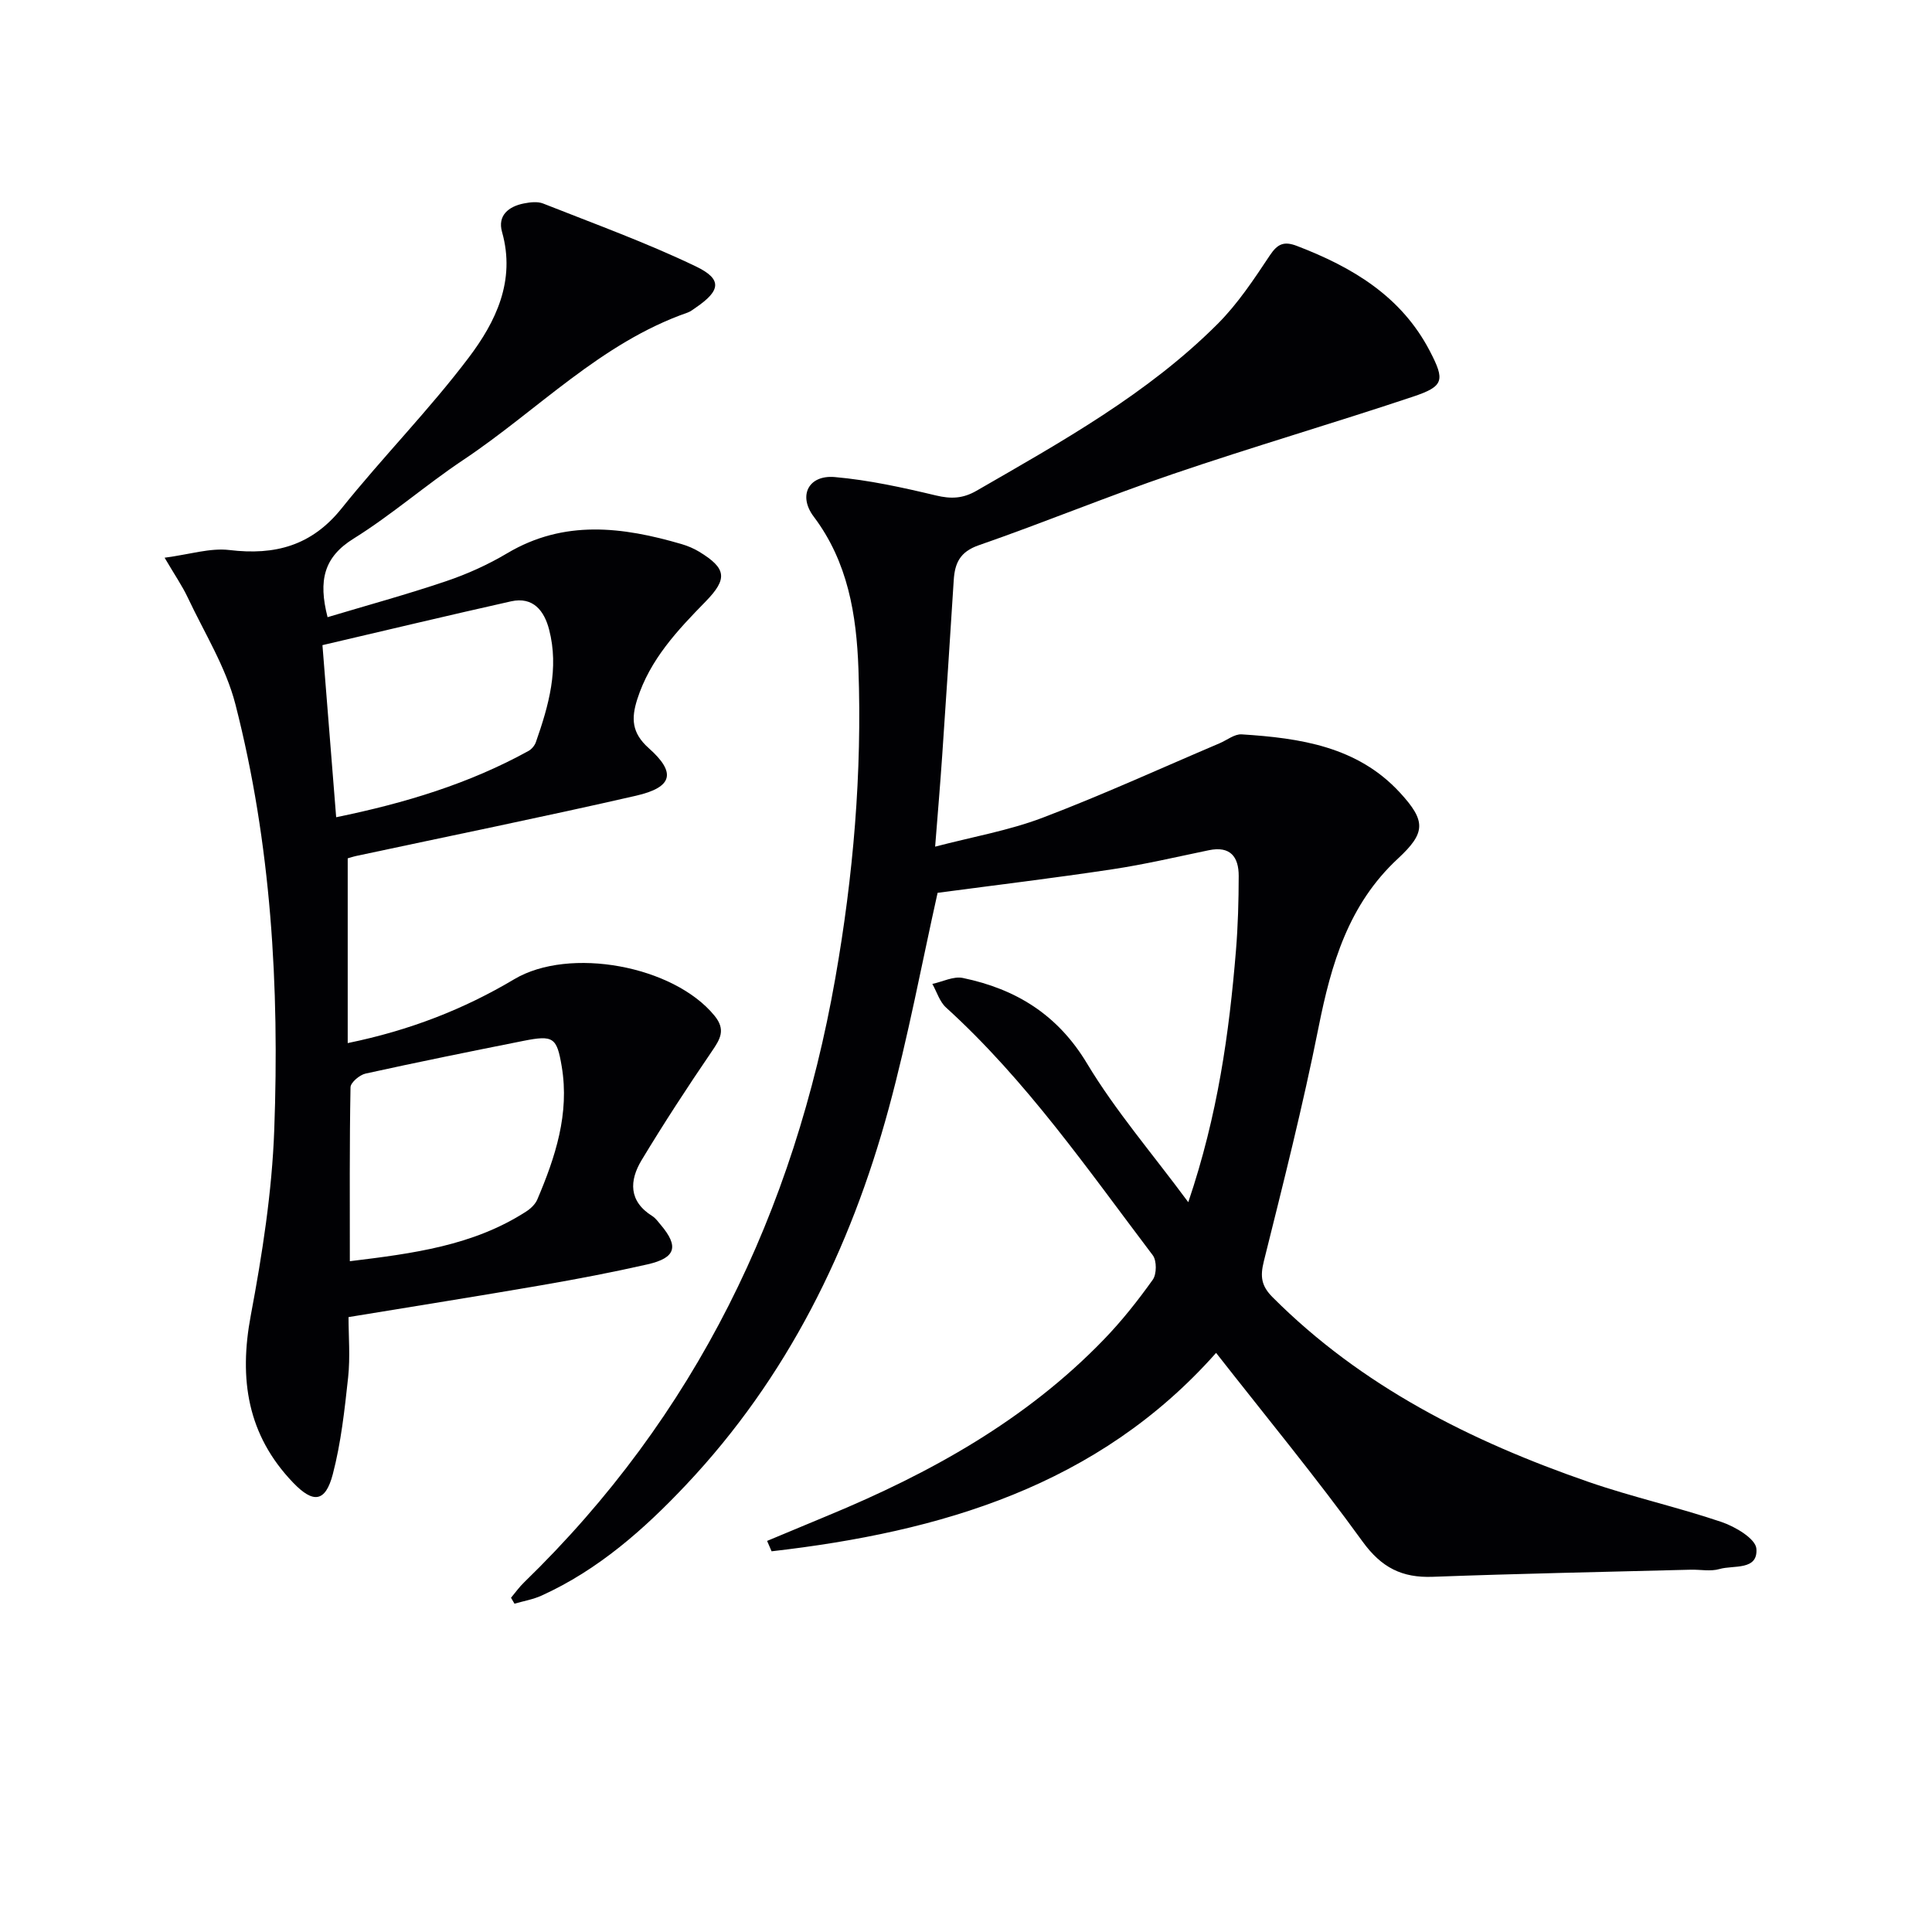
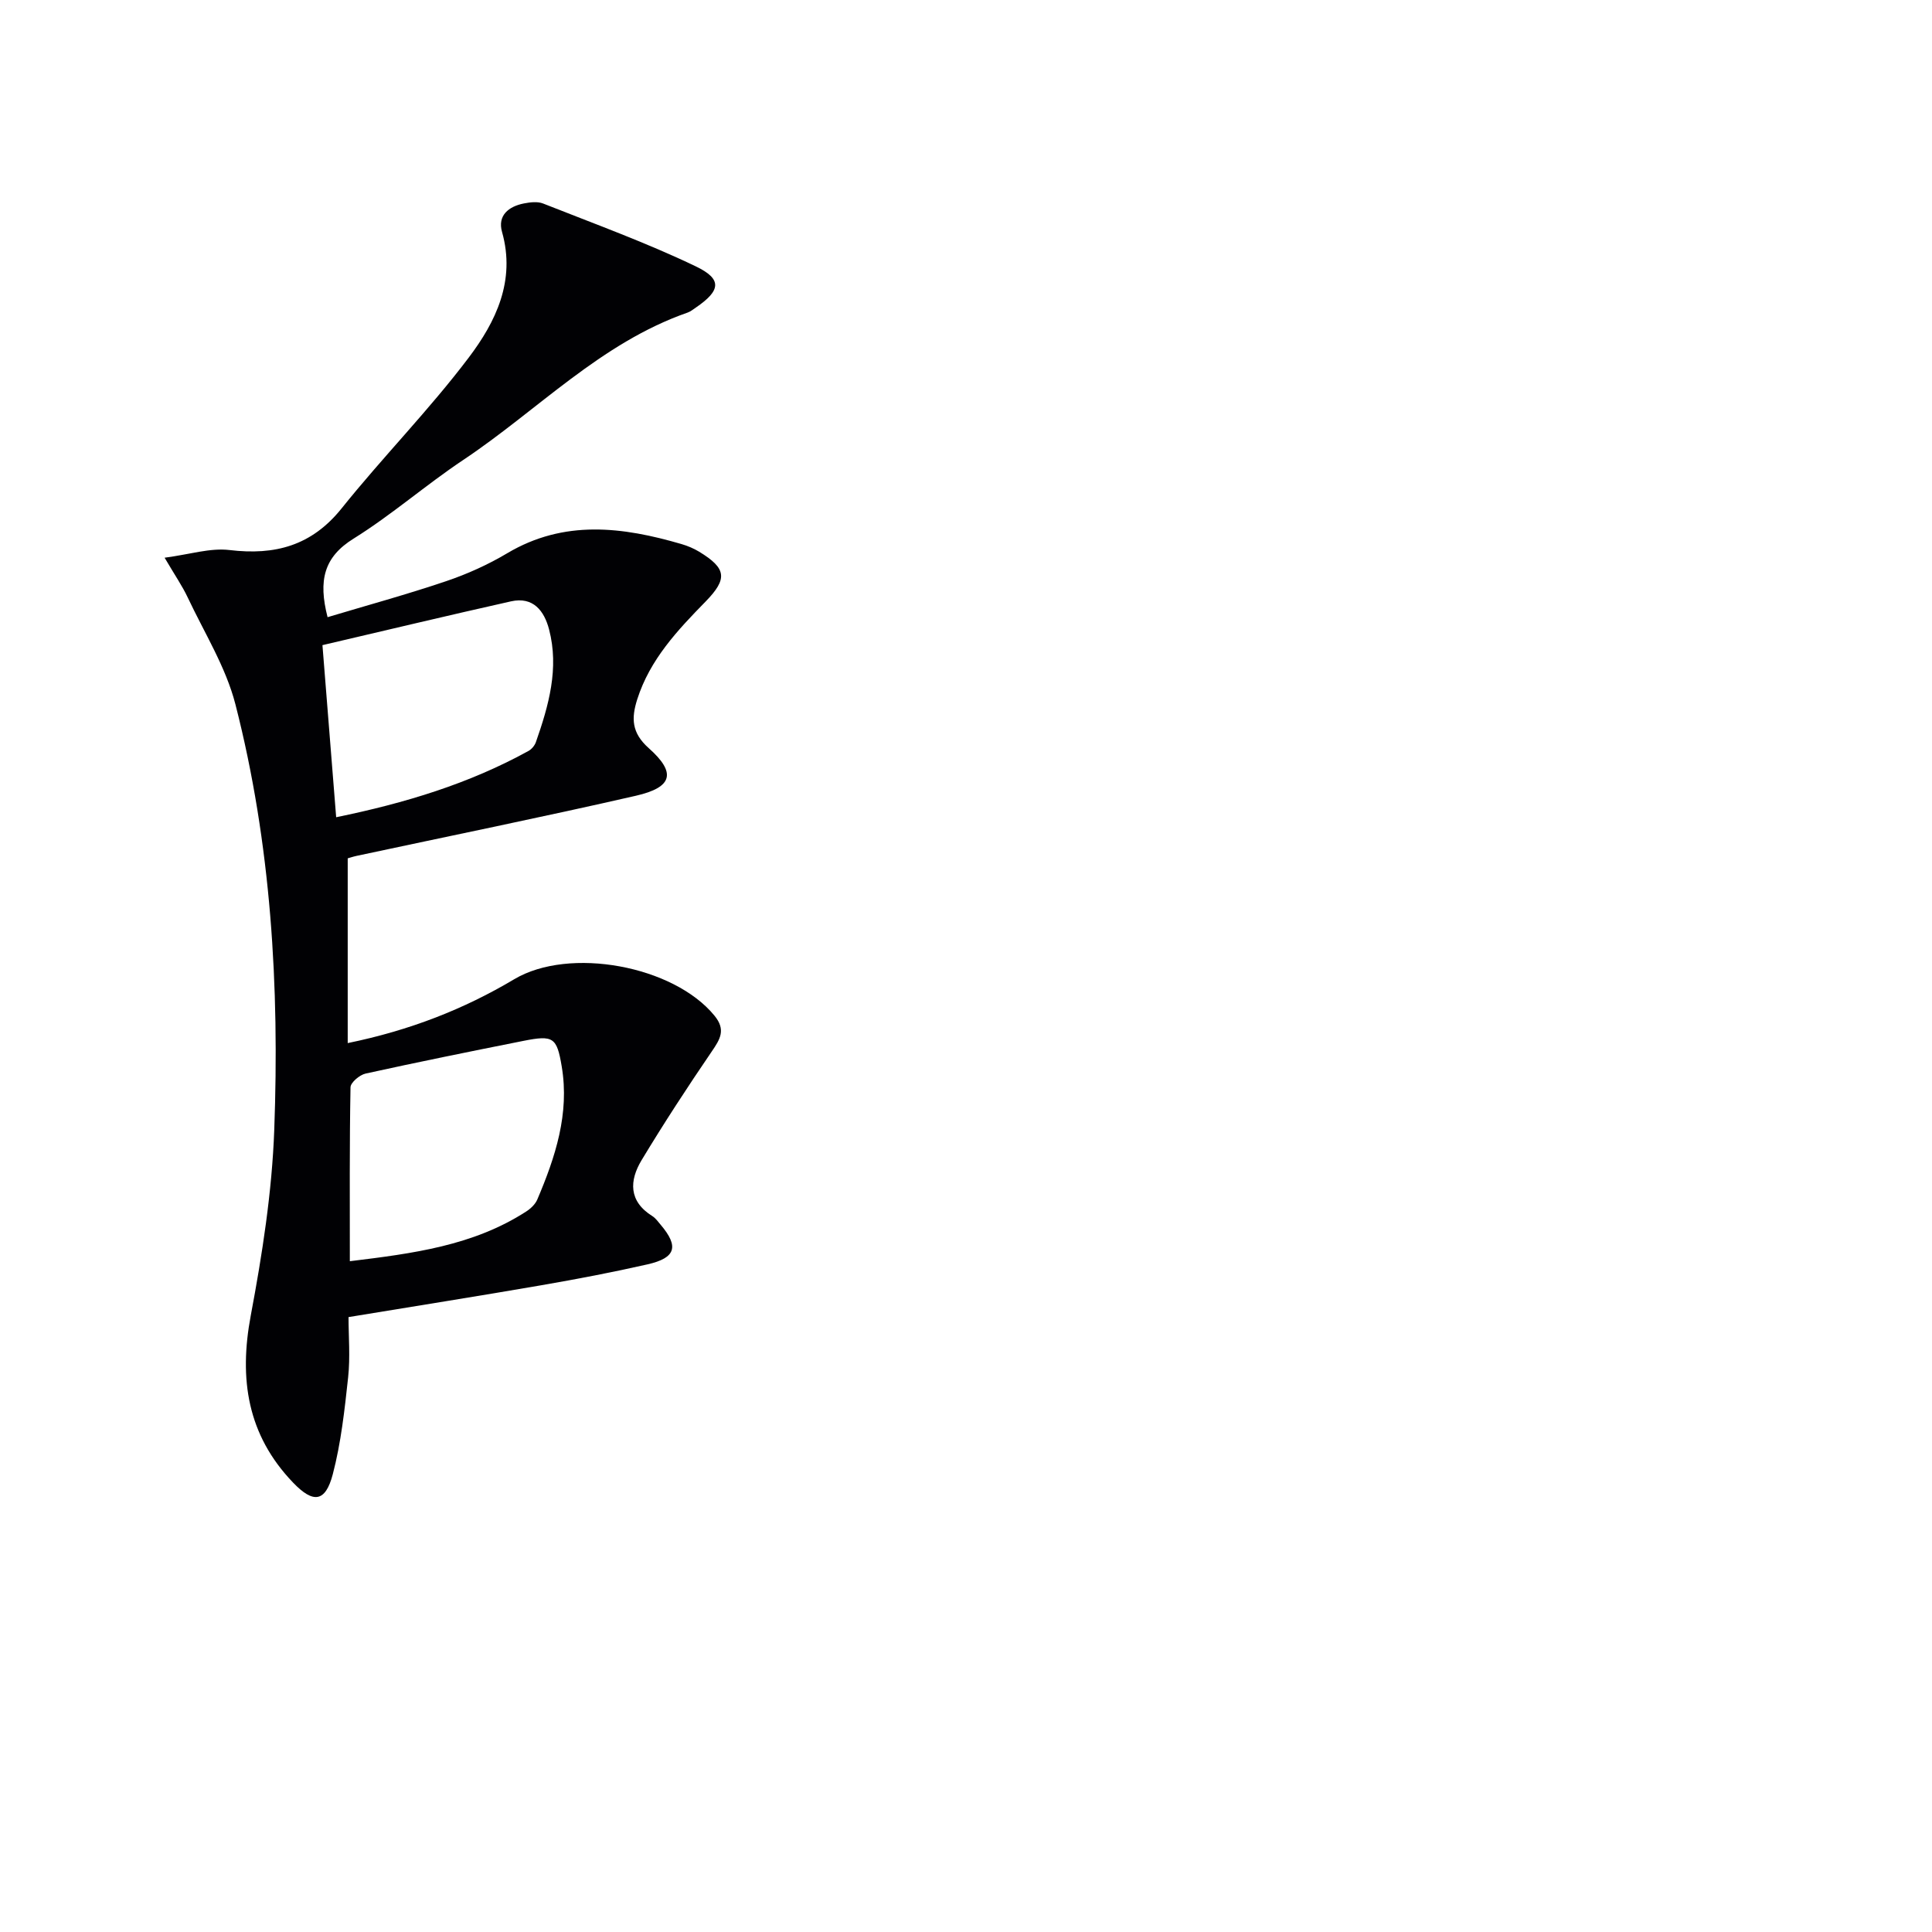
<svg xmlns="http://www.w3.org/2000/svg" enable-background="new 0 0 400 400" viewBox="0 0 400 400">
  <g fill="#010104">
-     <path d="m246.02 248.9c6.13-18.1 8.46-35.02 9.87-52.09.42-5.13.56-10.29.57-15.44.01-3.95-1.72-6.27-6.18-5.34-6.66 1.38-13.29 2.94-20.01 3.95-12.07 1.82-24.19 3.28-36.15 4.87-3.23 14.42-6.07 29.74-10.14 44.72-7.92 29.12-21.01 55.66-41.92 77.83-8.71 9.24-18.19 17.62-29.93 22.95-1.76.8-3.73 1.13-5.61 1.68-.24-.41-.48-.82-.72-1.23.89-1.06 1.7-2.22 2.7-3.18 35.53-34.46 55.93-76.7 64.44-125.09 3.73-21.19 5.56-42.54 4.79-64.04-.4-11.19-2.17-22.13-9.26-31.53-3.27-4.34-1.08-8.66 4.36-8.19 7.04.62 14.05 2.16 20.95 3.81 3.13.75 5.59.65 8.41-.98 17.59-10.15 35.39-20.02 49.9-34.53 4.18-4.18 7.53-9.25 10.82-14.2 1.61-2.42 2.95-2.97 5.61-1.95 11.46 4.39 21.6 10.4 27.51 21.76 3.15 6.06 2.96 7.29-3.47 9.44-16.51 5.52-33.24 10.4-49.72 16.02-13.51 4.6-26.72 10.07-40.2 14.75-3.9 1.35-4.96 3.71-5.18 7.23-.77 12.12-1.56 24.24-2.39 36.35-.41 5.94-.91 11.87-1.46 18.82 7.74-2.03 15.24-3.33 22.23-5.98 12.39-4.71 24.47-10.24 36.68-15.43 1.52-.65 3.08-1.93 4.55-1.84 12.08.77 23.96 2.5 32.76 12.05 5.42 5.89 5.38 8.31-.4 13.67-10.24 9.49-13.82 21.81-16.44 34.95-3.24 16.26-7.32 32.35-11.33 48.44-.78 3.14-.53 5.08 1.82 7.43 18.45 18.48 41.07 29.8 65.34 38.21 9.08 3.15 18.52 5.24 27.63 8.33 2.82.96 7.02 3.45 7.19 5.51.37 4.59-4.73 3.37-7.63 4.22-1.84.54-3.97.09-5.97.14-17.8.46-35.61.81-53.4 1.47-6.38.24-10.62-1.9-14.53-7.29-9.55-13.2-19.93-25.79-30.33-39.07-24.47 27.6-57.1 37.06-92.03 41.08-.31-.72-.62-1.44-.93-2.15 4.17-1.74 8.34-3.49 12.52-5.22 21.24-8.79 41.09-19.78 57.23-36.51 3.69-3.82 7.02-8.03 10.1-12.35.82-1.15.84-3.95 0-5.06-13.46-17.77-26.16-36.18-42.81-51.3-1.33-1.21-1.9-3.24-2.83-4.88 2.12-.45 4.39-1.64 6.33-1.23 10.99 2.29 19.63 7.58 25.72 17.74 5.85 9.73 13.38 18.46 20.94 28.68z" />
-     <path d="m67.82 127.78c8.2-2.46 16.44-4.71 24.51-7.44 4.39-1.48 8.71-3.43 12.69-5.8 11.78-7 23.86-5.47 36.1-1.89 1.26.37 2.52.9 3.64 1.58 5.65 3.44 5.93 5.59 1.34 10.3-5.84 5.97-11.53 12-14.16 20.24-1.26 3.94-1.18 6.96 2.37 10.12 5.74 5.1 4.98 8.11-2.65 9.86-19.22 4.4-38.54 8.32-57.83 12.45-.79.17-1.57.44-1.84.51v38.25c12.9-2.65 24.05-7.02 34.49-13.23 11.4-6.78 32.98-2.81 41.45 7.56 2.38 2.91 1.19 4.84-.57 7.41-5.03 7.37-9.91 14.85-14.52 22.49-2.55 4.23-2.72 8.51 2.22 11.59.68.43 1.19 1.16 1.73 1.8 3.81 4.5 3.14 6.85-2.72 8.19-7.27 1.65-14.6 3.05-21.95 4.32-12.91 2.23-25.85 4.28-39.96 6.6 0 3.99.37 8.26-.08 12.45-.73 6.74-1.47 13.56-3.18 20.09-1.53 5.82-4.05 6.08-8.22 1.73-9.47-9.87-11.24-21.43-8.76-34.61 2.38-12.67 4.39-25.55 4.86-38.4 1.09-29.66-.63-59.25-8.04-88.13-1.98-7.71-6.43-14.8-9.87-22.11-1.11-2.36-2.61-4.53-4.79-8.24 5.23-.69 9.44-2.07 13.43-1.59 9.44 1.13 17.02-.89 23.23-8.64 8.51-10.62 18.12-20.37 26.31-31.21 5.59-7.4 9.75-15.9 6.89-26.01-.96-3.41 1.36-5.28 4.53-5.9 1.28-.25 2.81-.44 3.96.01 10.61 4.2 21.38 8.1 31.65 13.03 5.52 2.65 5.11 5.02 0 8.51-.55.37-1.09.82-1.7 1.04-18.03 6.28-31.05 20.23-46.46 30.51-7.74 5.16-14.81 11.37-22.69 16.28-6.19 3.83-7.36 8.68-5.41 16.28zm4.61 133.34c13.1-1.6 25.53-3.21 36.48-10.27.94-.6 1.91-1.51 2.33-2.5 3.74-8.79 6.7-17.77 5.06-27.54-1.01-6.03-1.73-6.54-7.92-5.31-10.91 2.17-21.82 4.38-32.68 6.77-1.24.27-3.11 1.85-3.13 2.84-.22 11.79-.14 23.59-.14 36.01zm-2.83-91.92c14.29-2.93 27.52-6.95 39.81-13.72.66-.36 1.29-1.12 1.54-1.83 2.65-7.57 4.84-15.26 2.73-23.33-1-3.84-3.28-6.84-7.87-5.82-12.91 2.89-25.77 5.97-39.05 9.07.96 12.04 1.87 23.43 2.84 35.63z" />
+     <path d="m67.82 127.78c8.2-2.46 16.44-4.71 24.51-7.44 4.39-1.48 8.71-3.43 12.69-5.8 11.78-7 23.86-5.47 36.1-1.89 1.26.37 2.52.9 3.64 1.58 5.65 3.44 5.93 5.59 1.34 10.3-5.84 5.97-11.53 12-14.16 20.24-1.26 3.94-1.18 6.96 2.37 10.12 5.74 5.1 4.98 8.11-2.65 9.86-19.22 4.4-38.54 8.32-57.83 12.45-.79.17-1.57.44-1.84.51v38.25c12.9-2.65 24.05-7.02 34.49-13.23 11.4-6.78 32.98-2.81 41.45 7.56 2.38 2.91 1.19 4.84-.57 7.41-5.03 7.37-9.91 14.85-14.52 22.49-2.55 4.23-2.72 8.51 2.22 11.59.68.43 1.19 1.16 1.73 1.8 3.81 4.5 3.14 6.85-2.72 8.19-7.27 1.65-14.6 3.05-21.95 4.32-12.91 2.23-25.85 4.28-39.96 6.6 0 3.99.37 8.26-.08 12.45-.73 6.74-1.47 13.56-3.18 20.09-1.53 5.82-4.05 6.08-8.22 1.73-9.47-9.87-11.24-21.43-8.76-34.61 2.38-12.67 4.39-25.55 4.86-38.4 1.09-29.66-.63-59.25-8.04-88.13-1.98-7.71-6.43-14.8-9.87-22.11-1.11-2.36-2.61-4.53-4.79-8.24 5.23-.69 9.44-2.07 13.43-1.59 9.44 1.13 17.02-.89 23.23-8.64 8.51-10.62 18.12-20.37 26.31-31.21 5.59-7.4 9.75-15.9 6.89-26.01-.96-3.41 1.36-5.28 4.53-5.9 1.28-.25 2.81-.44 3.96.01 10.61 4.2 21.38 8.1 31.65 13.03 5.52 2.65 5.11 5.02 0 8.51-.55.37-1.09.82-1.7 1.04-18.03 6.28-31.05 20.23-46.46 30.51-7.74 5.16-14.81 11.37-22.69 16.28-6.19 3.83-7.36 8.68-5.41 16.28zm4.61 133.34c13.1-1.6 25.53-3.21 36.48-10.27.94-.6 1.91-1.51 2.33-2.5 3.74-8.79 6.7-17.77 5.06-27.54-1.01-6.03-1.73-6.54-7.92-5.31-10.91 2.17-21.82 4.38-32.68 6.77-1.24.27-3.11 1.85-3.13 2.84-.22 11.79-.14 23.59-.14 36.01m-2.83-91.92c14.29-2.93 27.52-6.95 39.81-13.72.66-.36 1.29-1.12 1.54-1.83 2.65-7.57 4.84-15.26 2.73-23.33-1-3.84-3.28-6.84-7.87-5.82-12.91 2.89-25.77 5.97-39.05 9.07.96 12.04 1.87 23.43 2.84 35.63z" />
  </g>
</svg>